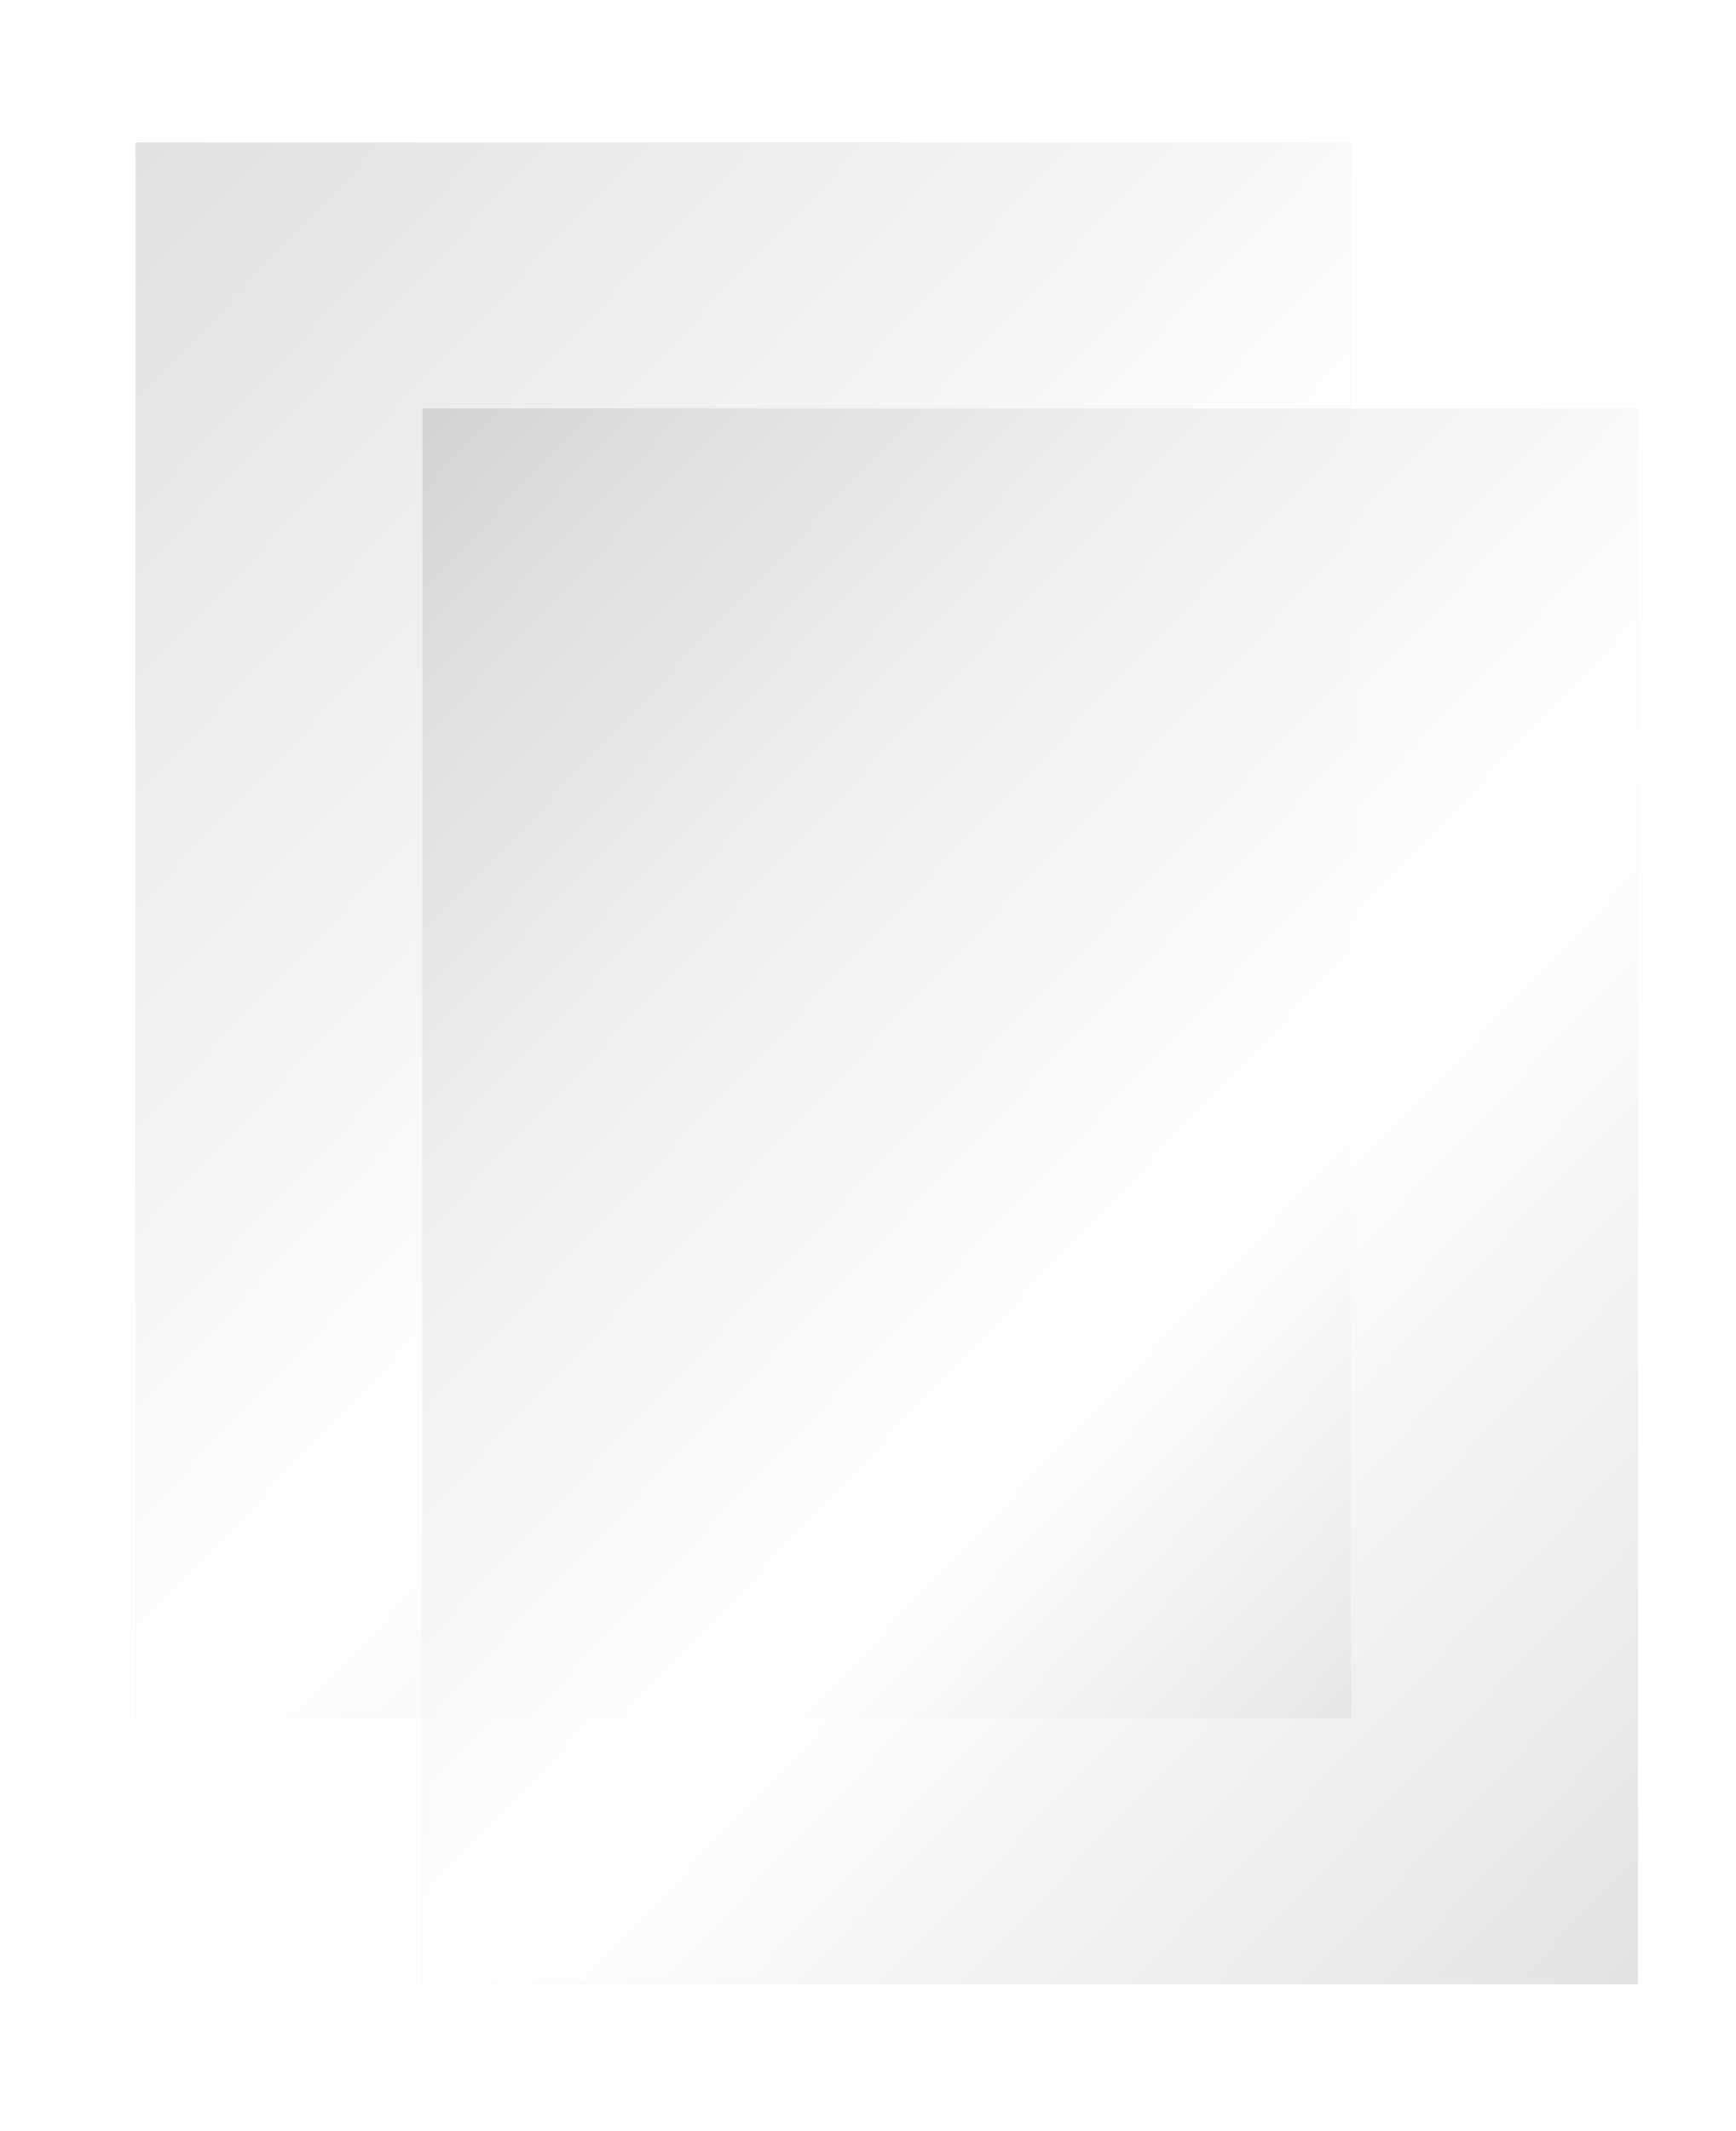
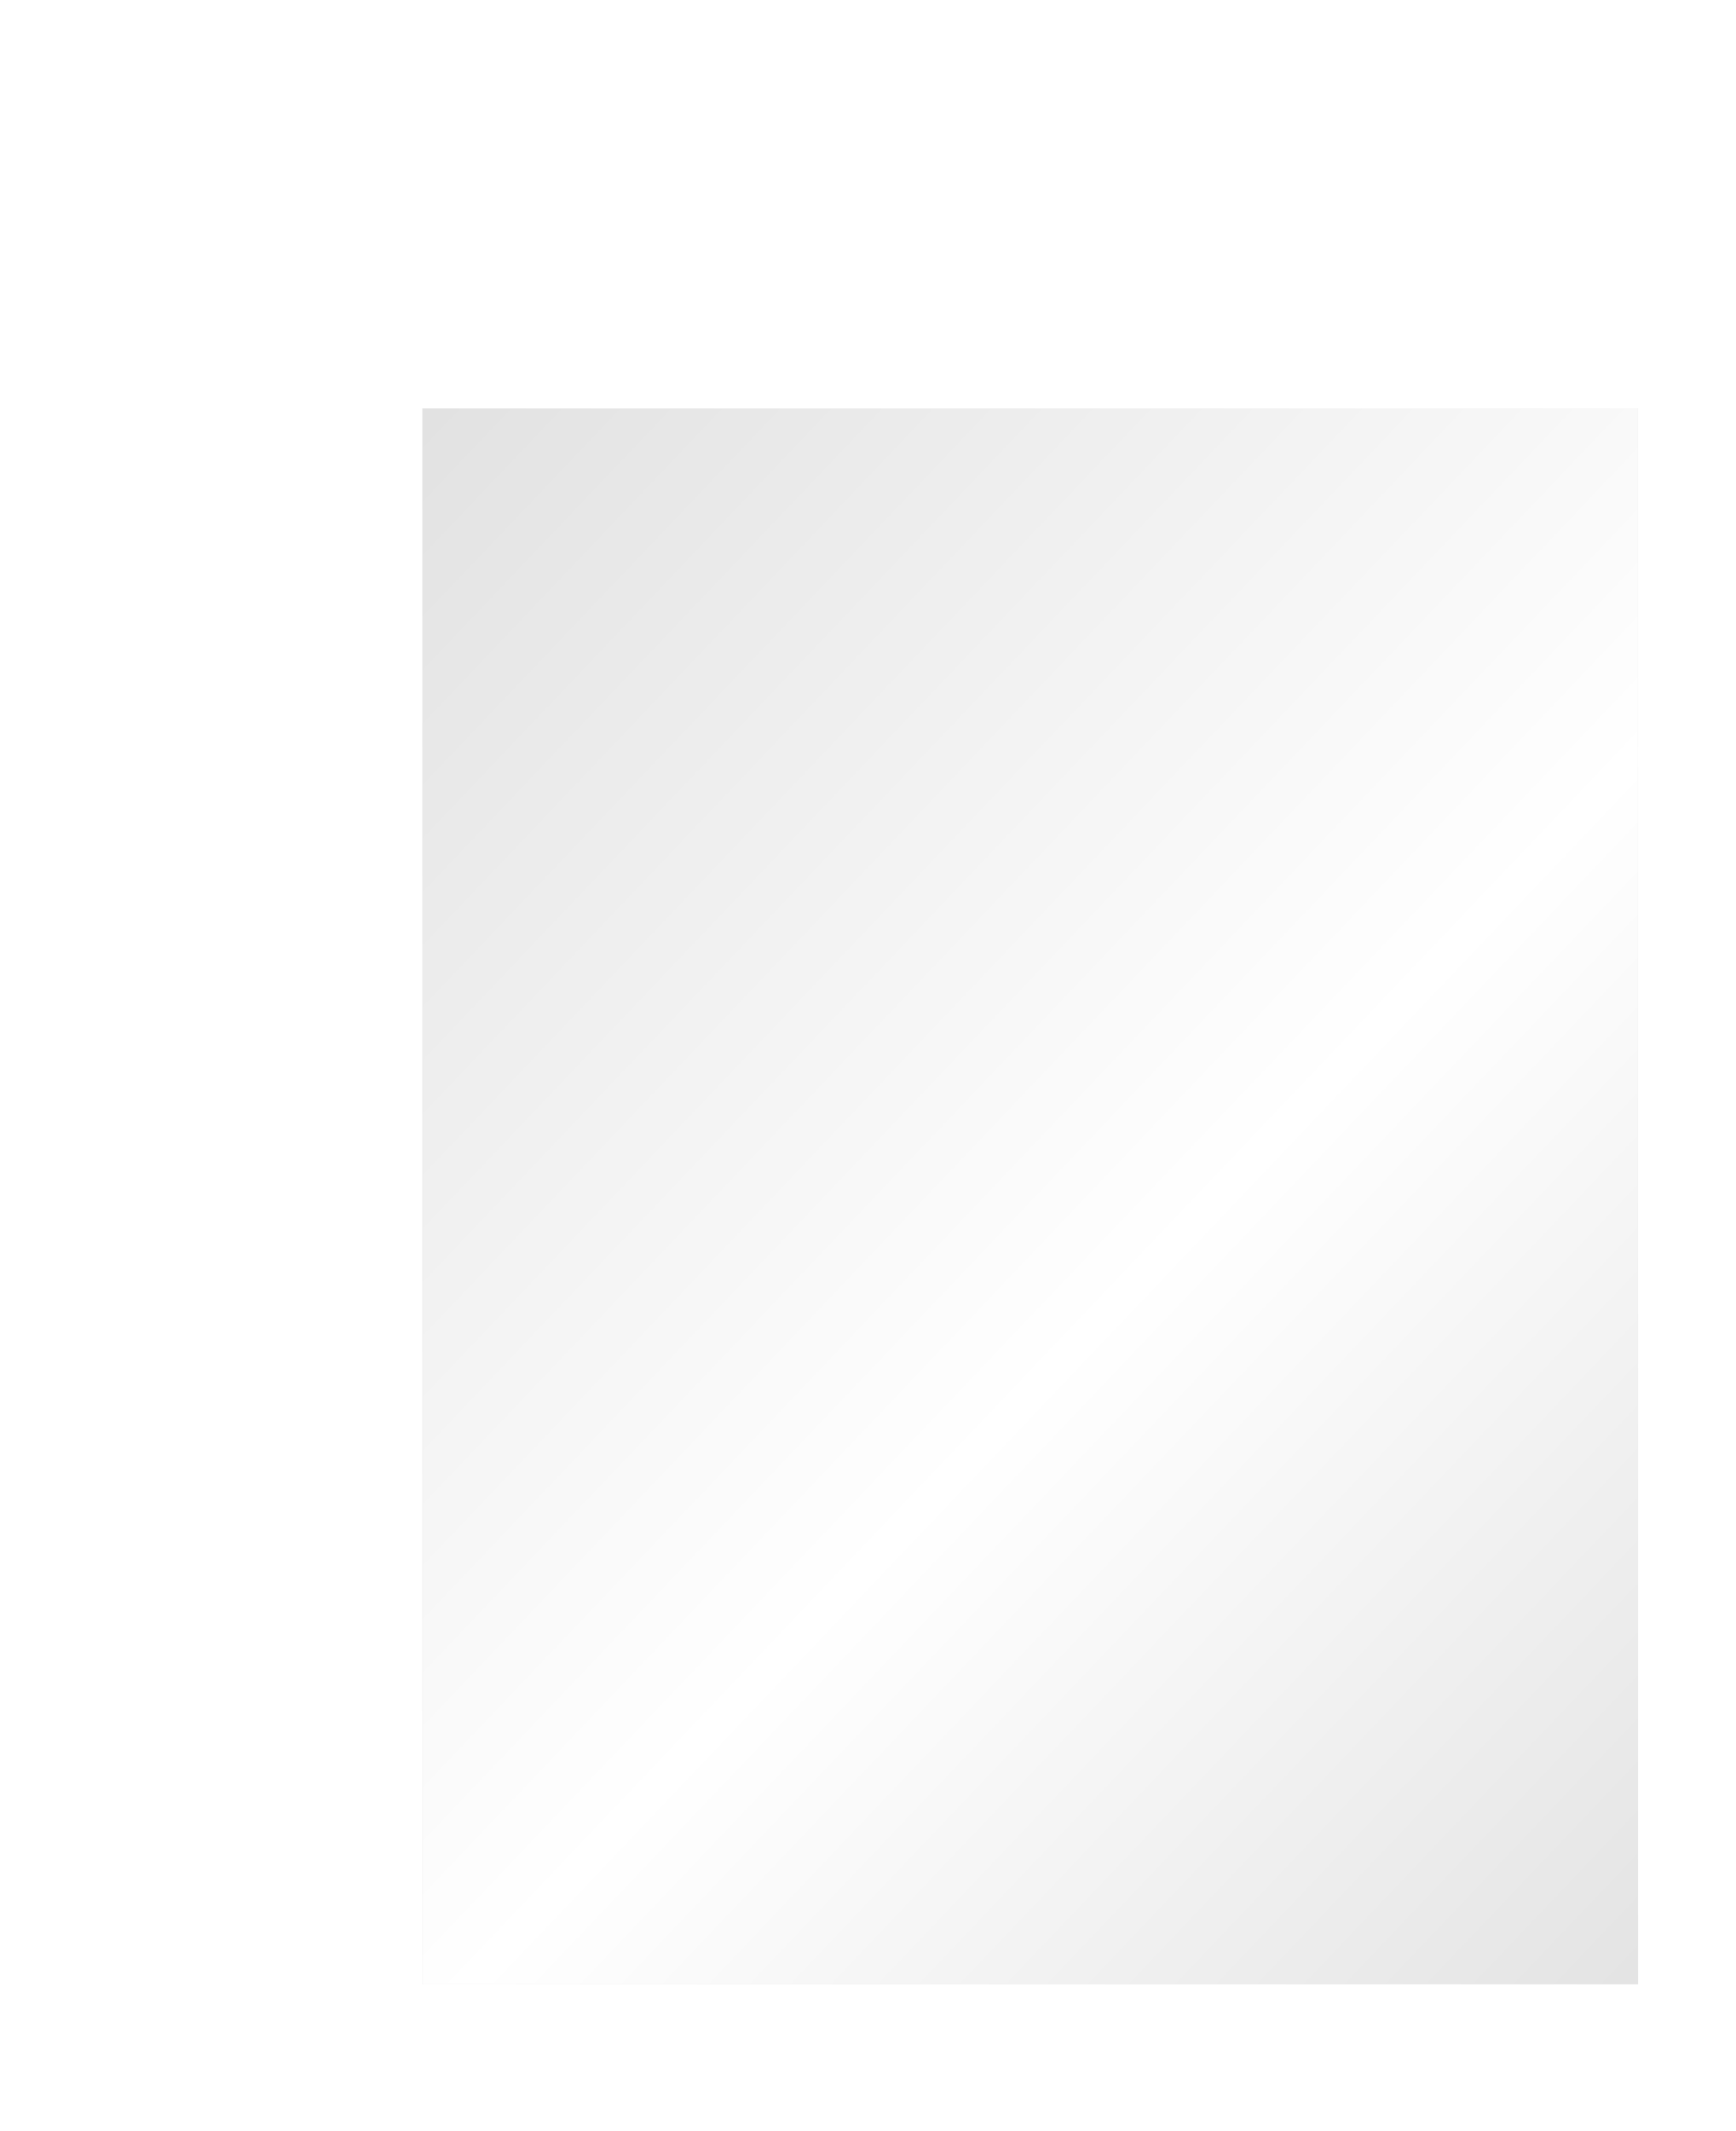
<svg xmlns="http://www.w3.org/2000/svg" xmlns:ns1="http://sodipodi.sourceforge.net/DTD/sodipodi-0.dtd" xmlns:ns2="http://www.inkscape.org/namespaces/inkscape" xmlns:xlink="http://www.w3.org/1999/xlink" id="svg2" ns1:docname="New document 1" viewBox="0 0 220 270" version="1.1" ns2:version="0.48.0 r9654">
  <defs id="defs4">
    <linearGradient id="linearGradient3016">
      <stop id="stop3018" style="stop-color:#ffffff;stop-opacity:0" offset="0" />
      <stop id="stop3804" style="stop-color:#ffffff" offset=".555" />
      <stop id="stop3020" style="stop-color:#ffffff;stop-opacity:0" offset="1" />
    </linearGradient>
    <filter id="filter3798" ns2:collect="always" color-interpolation-filters="sRGB">
      <feGaussianBlur id="feGaussianBlur3800" stdDeviation="1.768" ns2:collect="always" />
    </filter>
    <linearGradient id="linearGradient3843" y2="223.63" xlink:href="#linearGradient3016" gradientUnits="userSpaceOnUse" x2="179.96" gradientTransform="translate(14,17)" y1="12.098" x1="-42.536" ns2:collect="always" />
    <linearGradient id="linearGradient3845" y2="223.63" xlink:href="#linearGradient3016" gradientUnits="userSpaceOnUse" x2="179.96" gradientTransform="translate(89,89)" y1="12.098" x1="-42.536" ns2:collect="always" />
  </defs>
  <ns1:namedview id="base" bordercolor="#666666" ns2:pageshadow="2" ns2:window-y="-4" pagecolor="#ffffff" ns2:window-height="968" ns2:window-maximized="1" ns2:zoom="1" ns2:window-x="-4" showgrid="false" borderopacity="1.0" ns2:current-layer="layer1" ns2:cx="108.71493" ns2:cy="139.23324" ns2:window-width="1280" ns2:pageopacity="0.0" ns2:document-units="px" />
  <g id="layer1" ns2:label="Layer 1" ns2:groupmode="layer" transform="translate(0 -782.36)">
    <g id="g3839" transform="translate(-2.828 781.35)">
-       <rect id="rect3024" style="opacity:.372;filter:url(#filter3798);fill-rule:evenodd;fill:#000000" height="199.65" width="154.05" y="19.062" x="20.01" />
      <rect id="rect3014" style="fill-rule:evenodd;fill:url(#linearGradient3843)" height="199.65" width="154.05" y="19.062" x="20.01" />
    </g>
    <g id="g3835" transform="translate(-41.477 743.05)">
      <rect id="rect3823" style="opacity:.372;filter:url(#filter3798);fill-rule:evenodd;fill:#000000" height="199.65" width="154.05" y="91.062" x="95.01" />
      <rect id="rect3825" style="fill-rule:evenodd;fill:url(#linearGradient3845)" height="199.65" width="154.05" y="91.062" x="95.01" />
    </g>
  </g>
</svg>